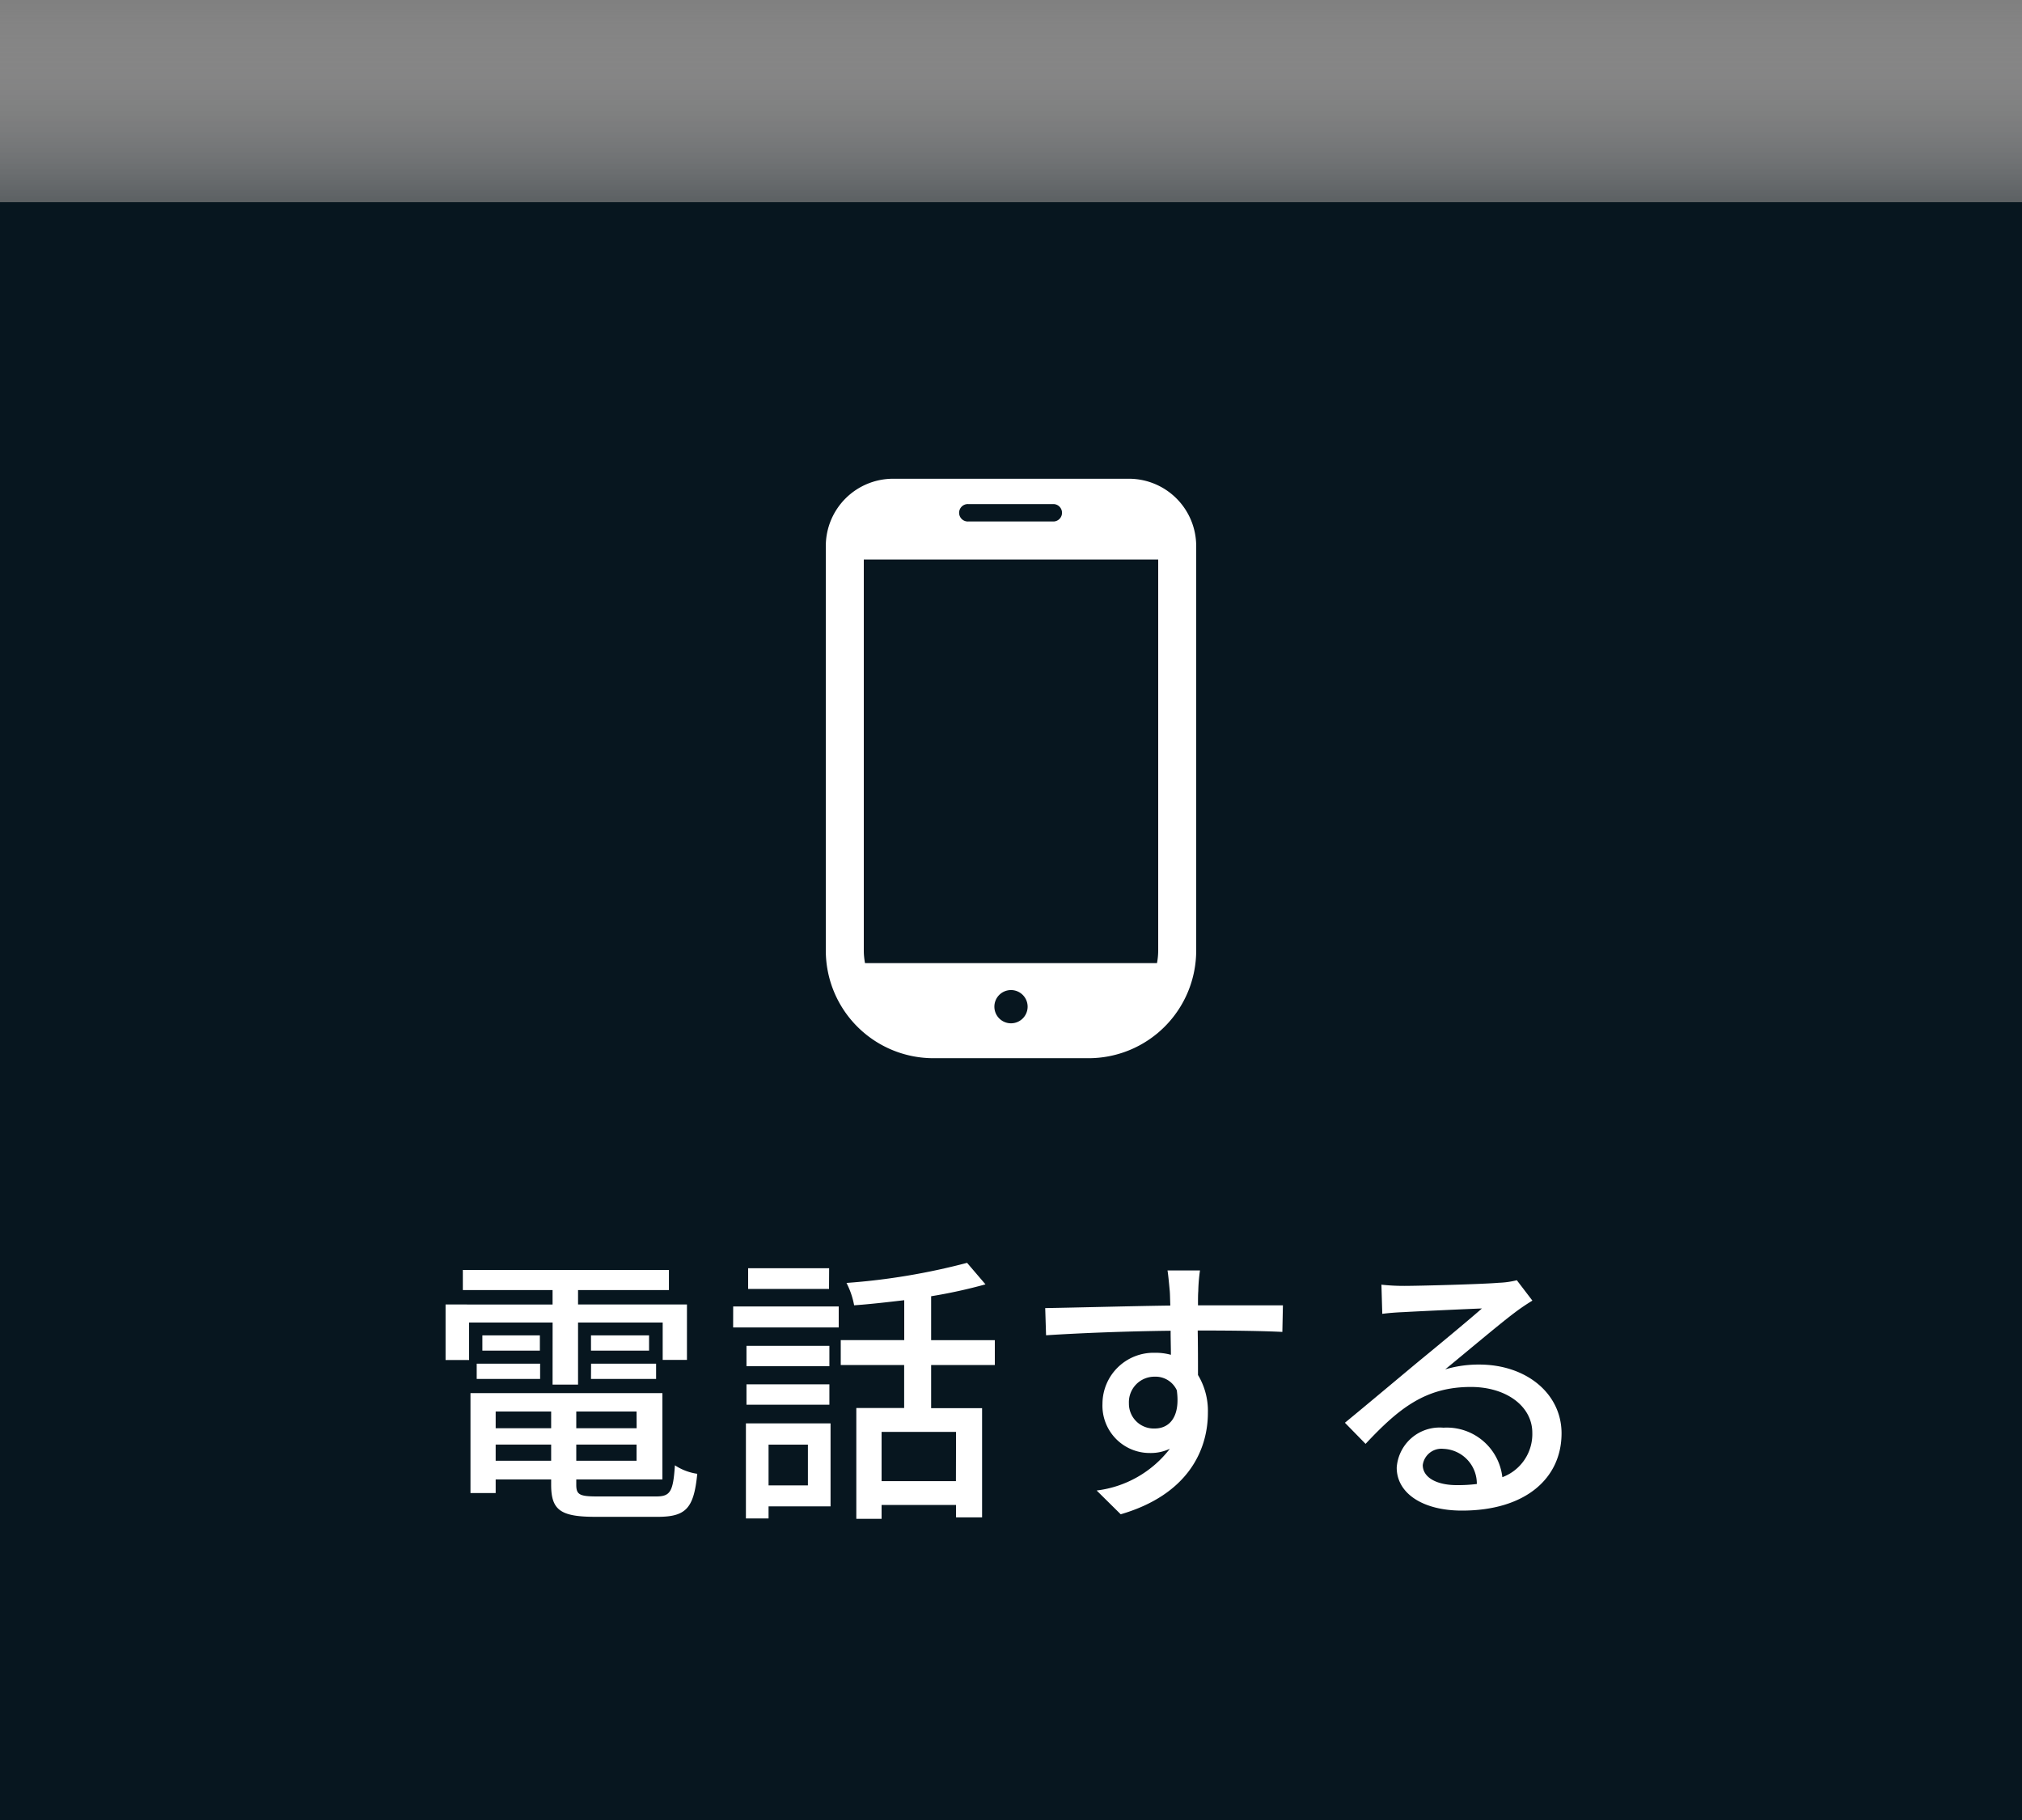
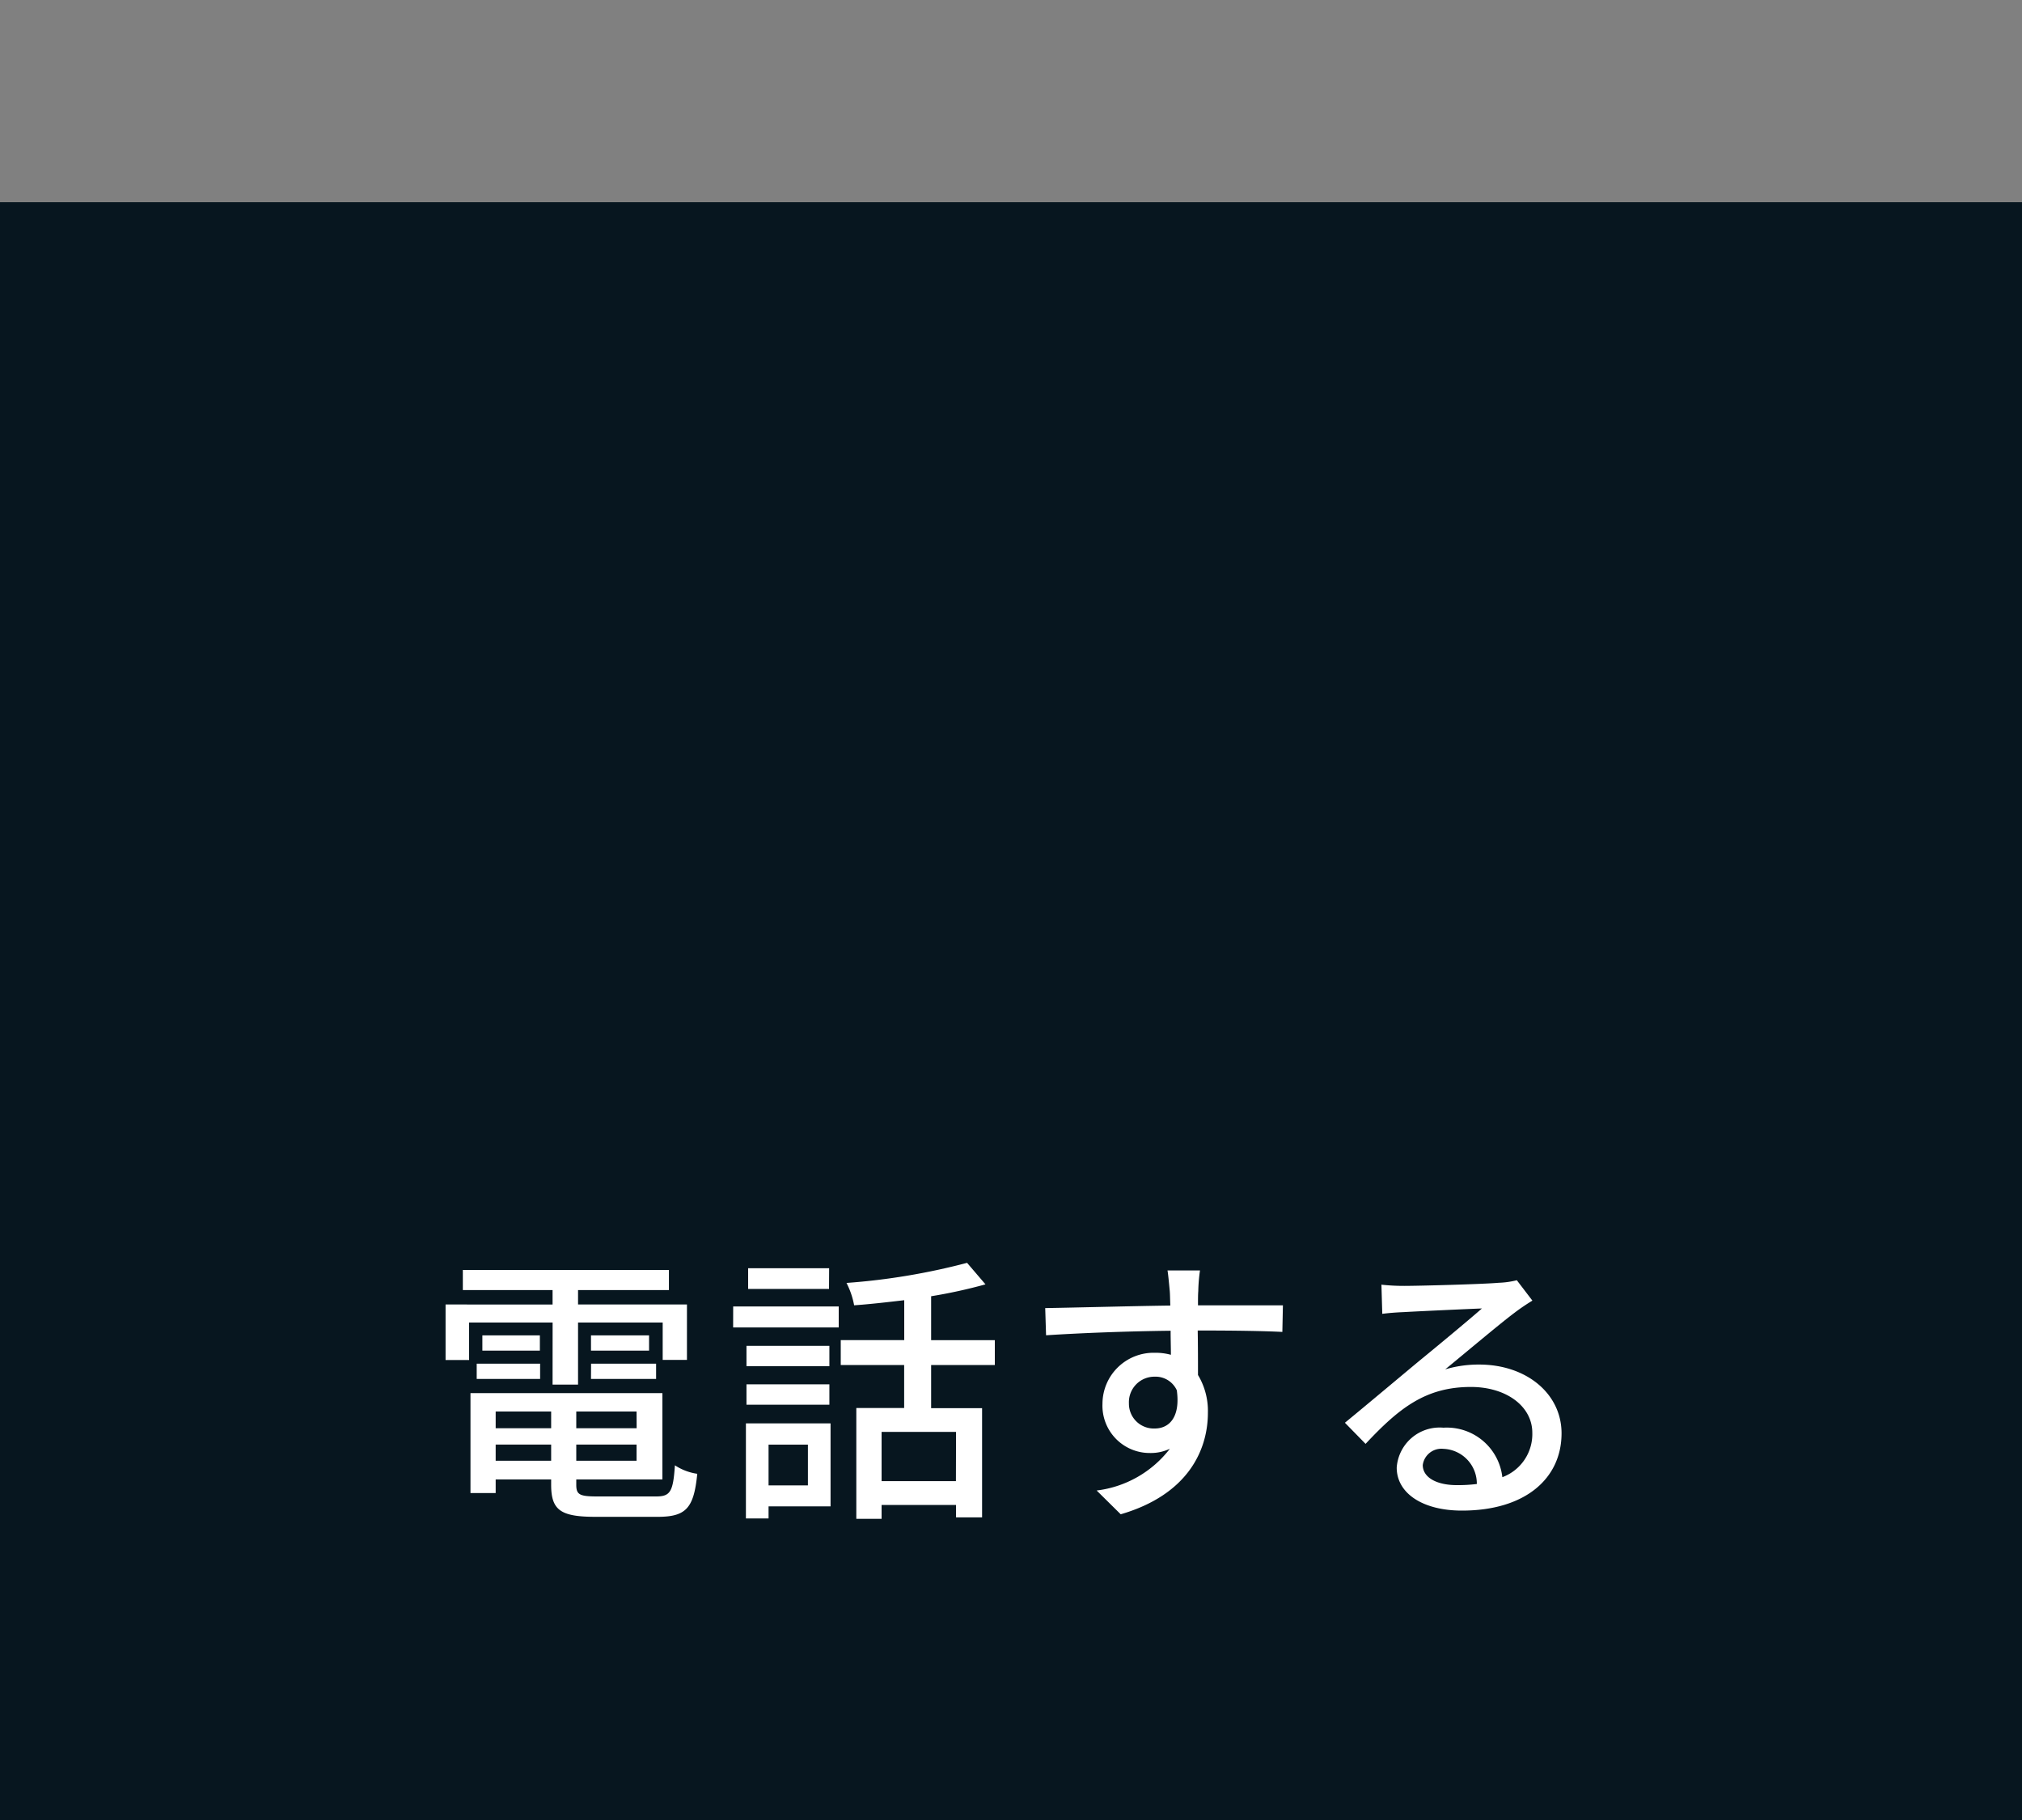
<svg xmlns="http://www.w3.org/2000/svg" width="100" height="90" viewBox="0 0 100 90">
  <rect x="0" y="0" width="100" height="90" fill="#808080" stroke="none" />
  <defs>
    <linearGradient id="linear-gradient" x1="0.5" x2="0.5" y2="1" gradientUnits="objectBoundingBox">
      <stop offset="0" stop-color="#fff" stop-opacity="0" />
      <stop offset="0.372" stop-color="#adacaf" stop-opacity="0.114" />
      <stop offset="1" stop-color="#07161f" stop-opacity="0.302" />
    </linearGradient>
  </defs>
  <g id="グループ_75985" data-name="グループ 75985" transform="translate(0 -18772)">
-     <rect id="長方形_492" data-name="長方形 492" width="100" height="10" transform="translate(0 18772)" fill="url(#linear-gradient)" />
    <g id="グループ_75984" data-name="グループ 75984">
      <rect id="長方形_490" data-name="長方形 490" width="100" height="80" transform="translate(0 18782)" fill="#07161f" />
      <path id="パス_147075" data-name="パス 147075" d="M6.328-5.53h1.26V-8.6h4.186v1.848h1.2V-9.492H7.588v-.714h4.494V-11.2H1.89v.994H6.328v.714H1.036v2.744H2.2V-8.6h4.13Zm1.9-.28h3.22v-.756H8.232Zm0-2.156v.756H11.1v-.756ZM2.576-5.81H5.712v-.756H2.576Zm.28-2.156v.756H5.7v-.756Zm.658,6.2v-.8H6.258v.8ZM6.258-4.2v.826H3.514V-4.2Zm4.228.826H7.5V-4.2h2.982ZM7.5-1.764v-.8h2.982v.8ZM8.54,0C7.672,0,7.5-.084,7.5-.574V-.84H11.76V-5.11H2.268V-.168H3.514V-.84H6.258v.266c0,1.26.476,1.582,2.2,1.582h3.066c1.414,0,1.792-.434,1.96-2.128a2.717,2.717,0,0,1-1.106-.42C12.292-.238,12.152,0,11.452,0ZM20.006-11.284H16v1.022h4Zm-1.05,8.722V-.546H17.01V-2.562Zm1.12-1.05H15.89v4.7h1.12V.49h3.066Zm-4.158-.924h4.1V-5.544h-4.1Zm4.1-2.912h-4.1V-6.44h4.1Zm-4.76-.91h5.222V-9.394H15.26Zm11.018,7.6H22.6V-3.192h3.682ZM28.2-6.5V-7.728h-3.15V-9.9a25.292,25.292,0,0,0,2.688-.588l-.91-1.064a32.56,32.56,0,0,1-5.964.994,3.98,3.98,0,0,1,.378,1.106c.8-.056,1.638-.154,2.478-.252v1.974H20.58V-6.5h3.136v2.128H21.35V1.106H22.6V.42h3.682v.616h1.288v-5.4h-2.52V-6.5Zm10.15-4.676h-1.61c.028.14.07.574.112,1.022.014.168.014.406.028.714-2,.028-4.606.1-6.188.126l.042,1.344c1.736-.112,4.032-.2,6.16-.224,0,.406.014.826.014,1.19a2.8,2.8,0,0,0-.784-.1,2.528,2.528,0,0,0-2.6,2.52,2.338,2.338,0,0,0,2.352,2.436,2.193,2.193,0,0,0,.98-.21A5.379,5.379,0,0,1,33.236-.294L34.426.882c3.318-.966,4.312-3.164,4.312-5.026a3.448,3.448,0,0,0-.49-1.862c0-.63,0-1.442-.014-2.2,2.03,0,3.36.028,4.186.07l.028-1.316h-4.2c0-.28,0-.532.014-.7A8.158,8.158,0,0,1,38.346-11.172ZM34.832-4.606a1.261,1.261,0,0,1,1.274-1.316A1.154,1.154,0,0,1,37.2-5.25c.182,1.316-.364,1.89-1.092,1.89A1.228,1.228,0,0,1,34.832-4.606ZM49.364-1.554a.931.931,0,0,1,1.022-.8A1.72,1.72,0,0,1,52.038-.616a7.46,7.46,0,0,1-.994.056C50.05-.56,49.364-.938,49.364-1.554ZM47.32-10.472l.042,1.442c.322-.042.686-.07,1.036-.084.728-.042,3.15-.154,3.892-.182-.7.616-2.324,1.96-3.108,2.6-.826.686-2.576,2.156-3.668,3.052L46.536-2.6c1.652-1.764,2.968-2.814,5.208-2.814,1.75,0,3.038.952,3.038,2.268A2.274,2.274,0,0,1,53.3-.952,2.763,2.763,0,0,0,50.386-3.4a2.128,2.128,0,0,0-2.31,1.974C48.076-.154,49.364.7,51.3.7c3.15,0,4.928-1.6,4.928-3.822,0-1.96-1.736-3.4-4.074-3.4a5.8,5.8,0,0,0-1.68.238c.994-.812,2.716-2.268,3.43-2.8.294-.224.588-.42.882-.6l-.77-1.008a4.174,4.174,0,0,1-.9.126c-.756.07-3.948.154-4.676.154A10.169,10.169,0,0,1,47.32-10.472Z" transform="translate(21 18846)" fill="#fff" />
      <g id="グループ_75983" data-name="グループ 75983" transform="translate(10 6333)">
-         <circle id="楕円形_11" data-name="楕円形 11" cx="22" cy="22" r="22" transform="translate(18 12455)" fill="none" />
        <g id="スマートフォンの無料アイコン" transform="translate(30.841 12462.674)">
-           <path id="パス_139315" data-name="パス 139315" d="M107.317,0H95.657a3.329,3.329,0,0,0-3.329,3.329v20a5.325,5.325,0,0,0,5.326,5.326h7.666a5.325,5.325,0,0,0,5.326-5.326v-20A3.329,3.329,0,0,0,107.317,0Zm-5.83,26.929a.822.822,0,1,1,.822-.822A.822.822,0,0,1,101.487,26.929ZM99.373,1.253H103.6a.431.431,0,0,1,0,.861H99.373a.431.431,0,1,1,0-.861ZM94.207,23.325V3.992h14.56V23.325a3.459,3.459,0,0,1-.06.629H94.267A3.467,3.467,0,0,1,94.207,23.325Z" transform="translate(-92.328 0)" fill="#fff" />
-         </g>
+           </g>
      </g>
    </g>
  </g>
</svg>